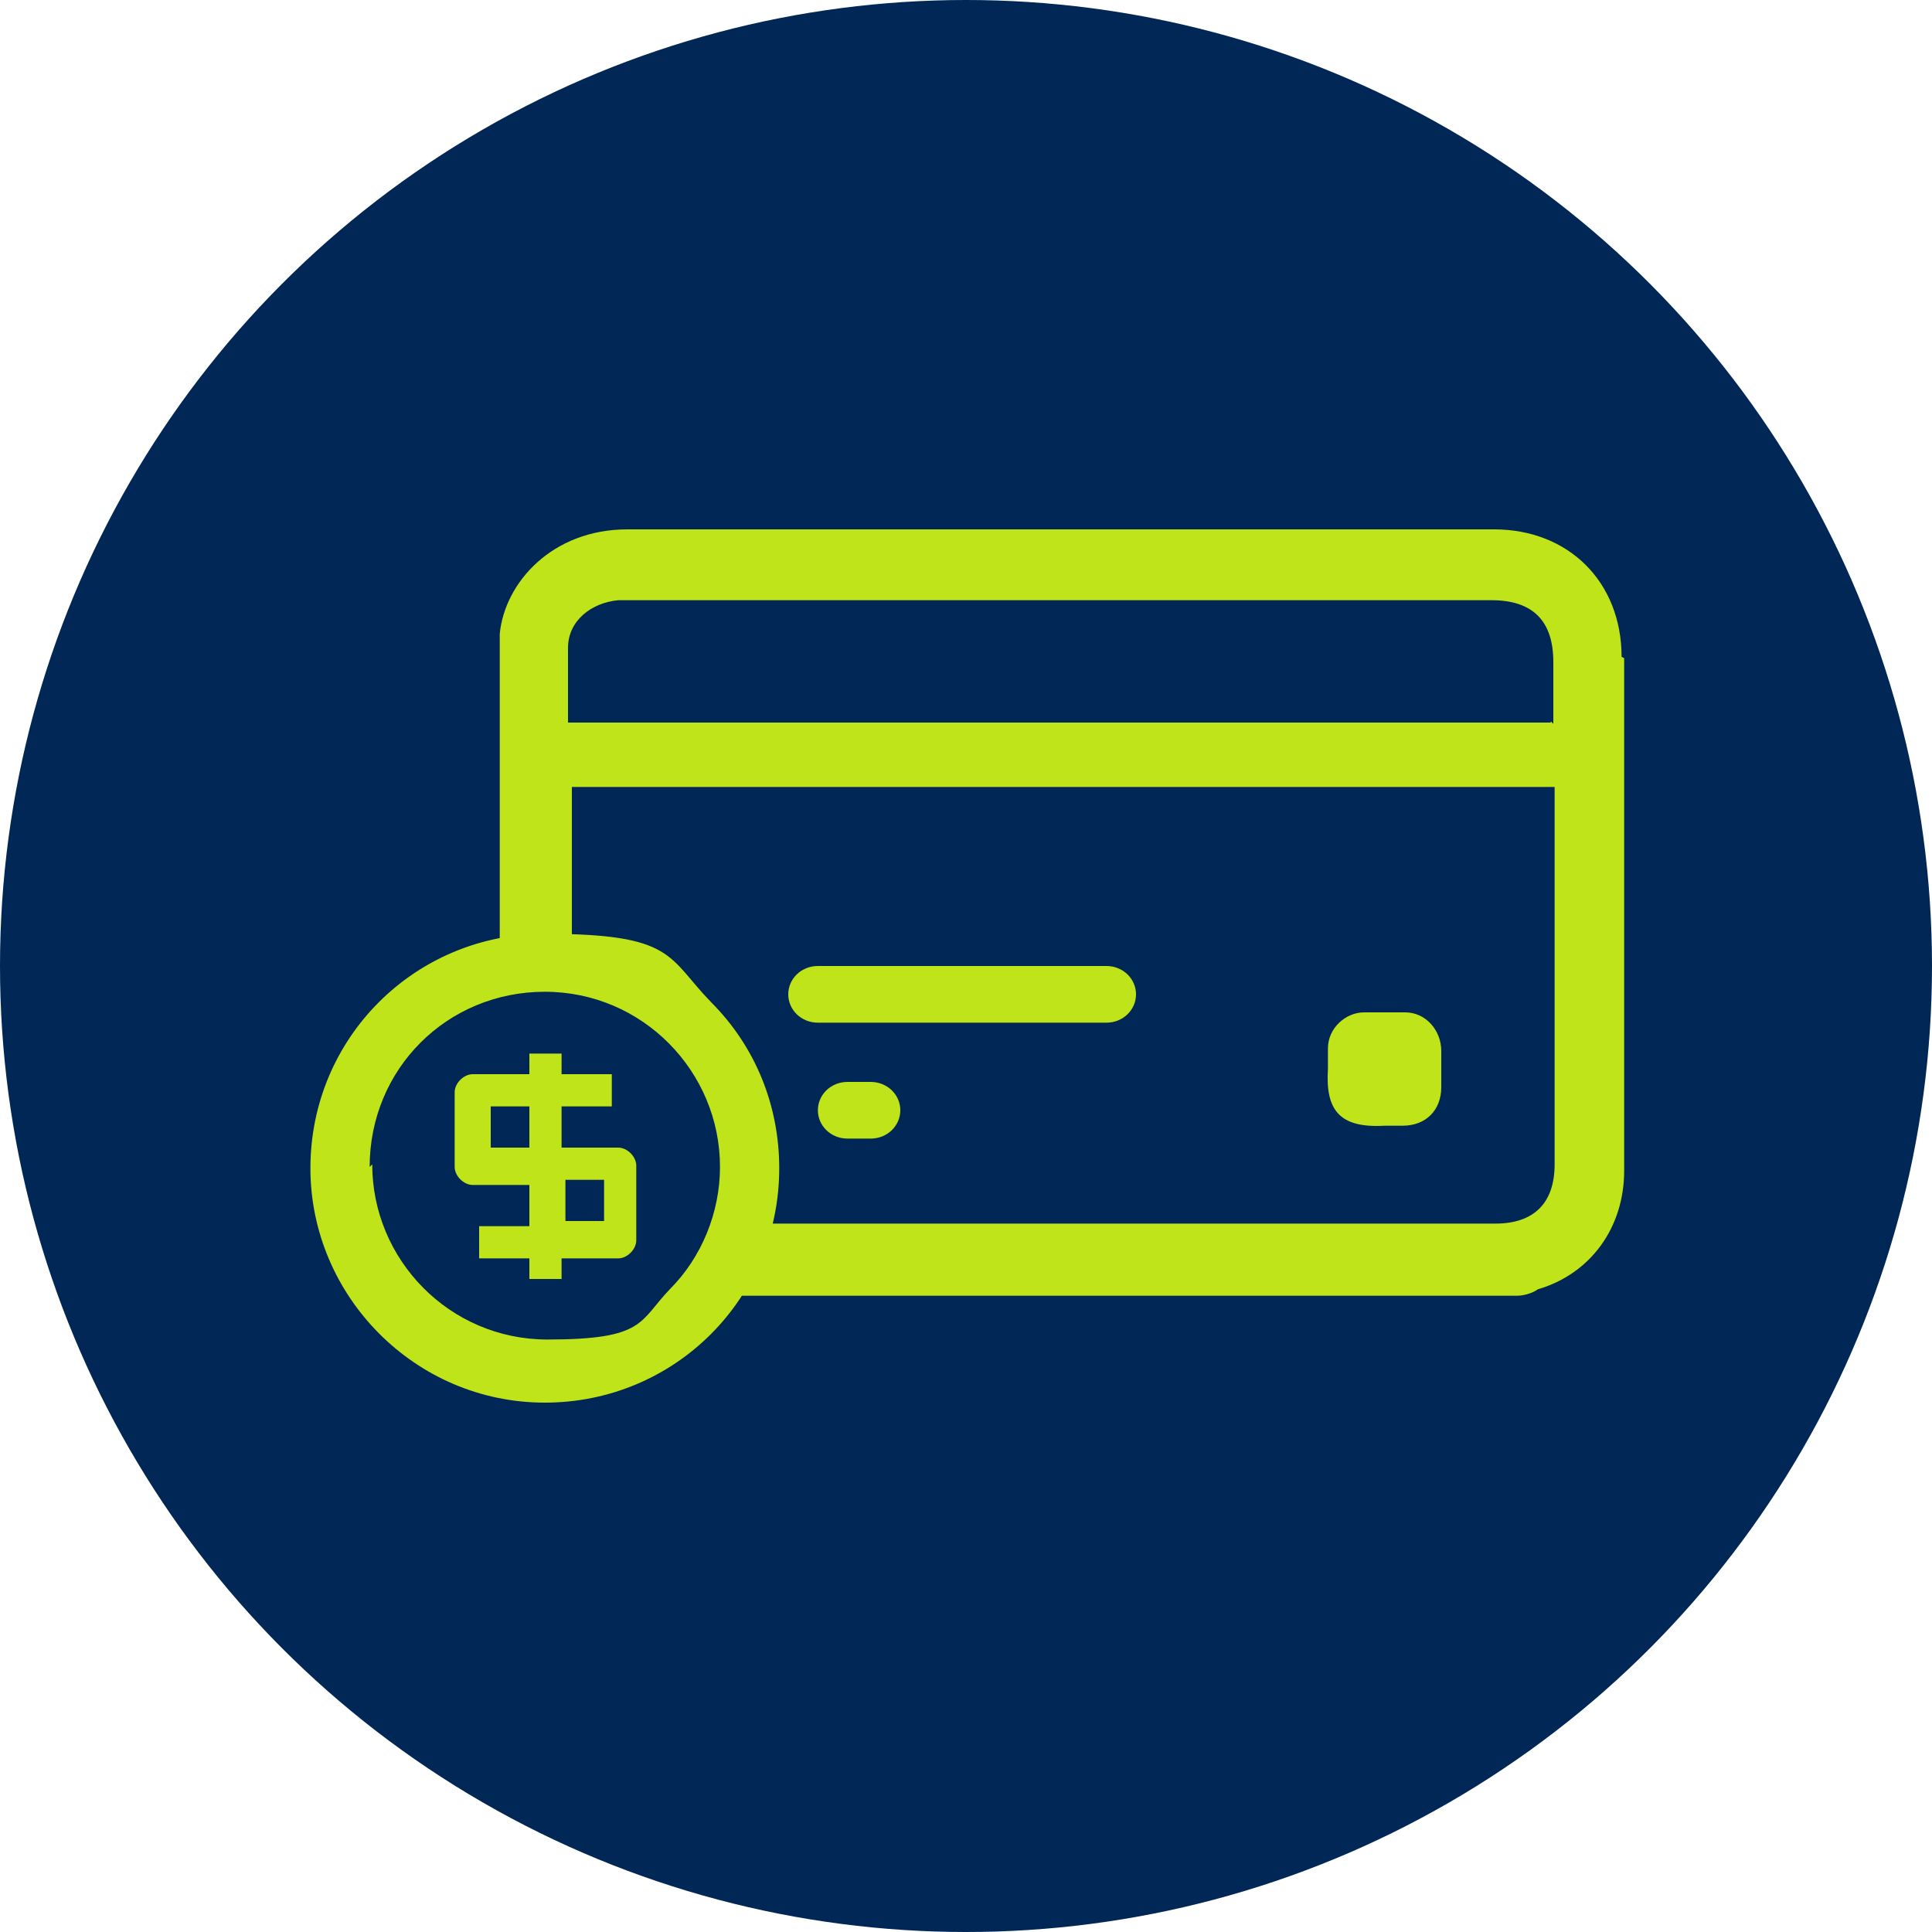
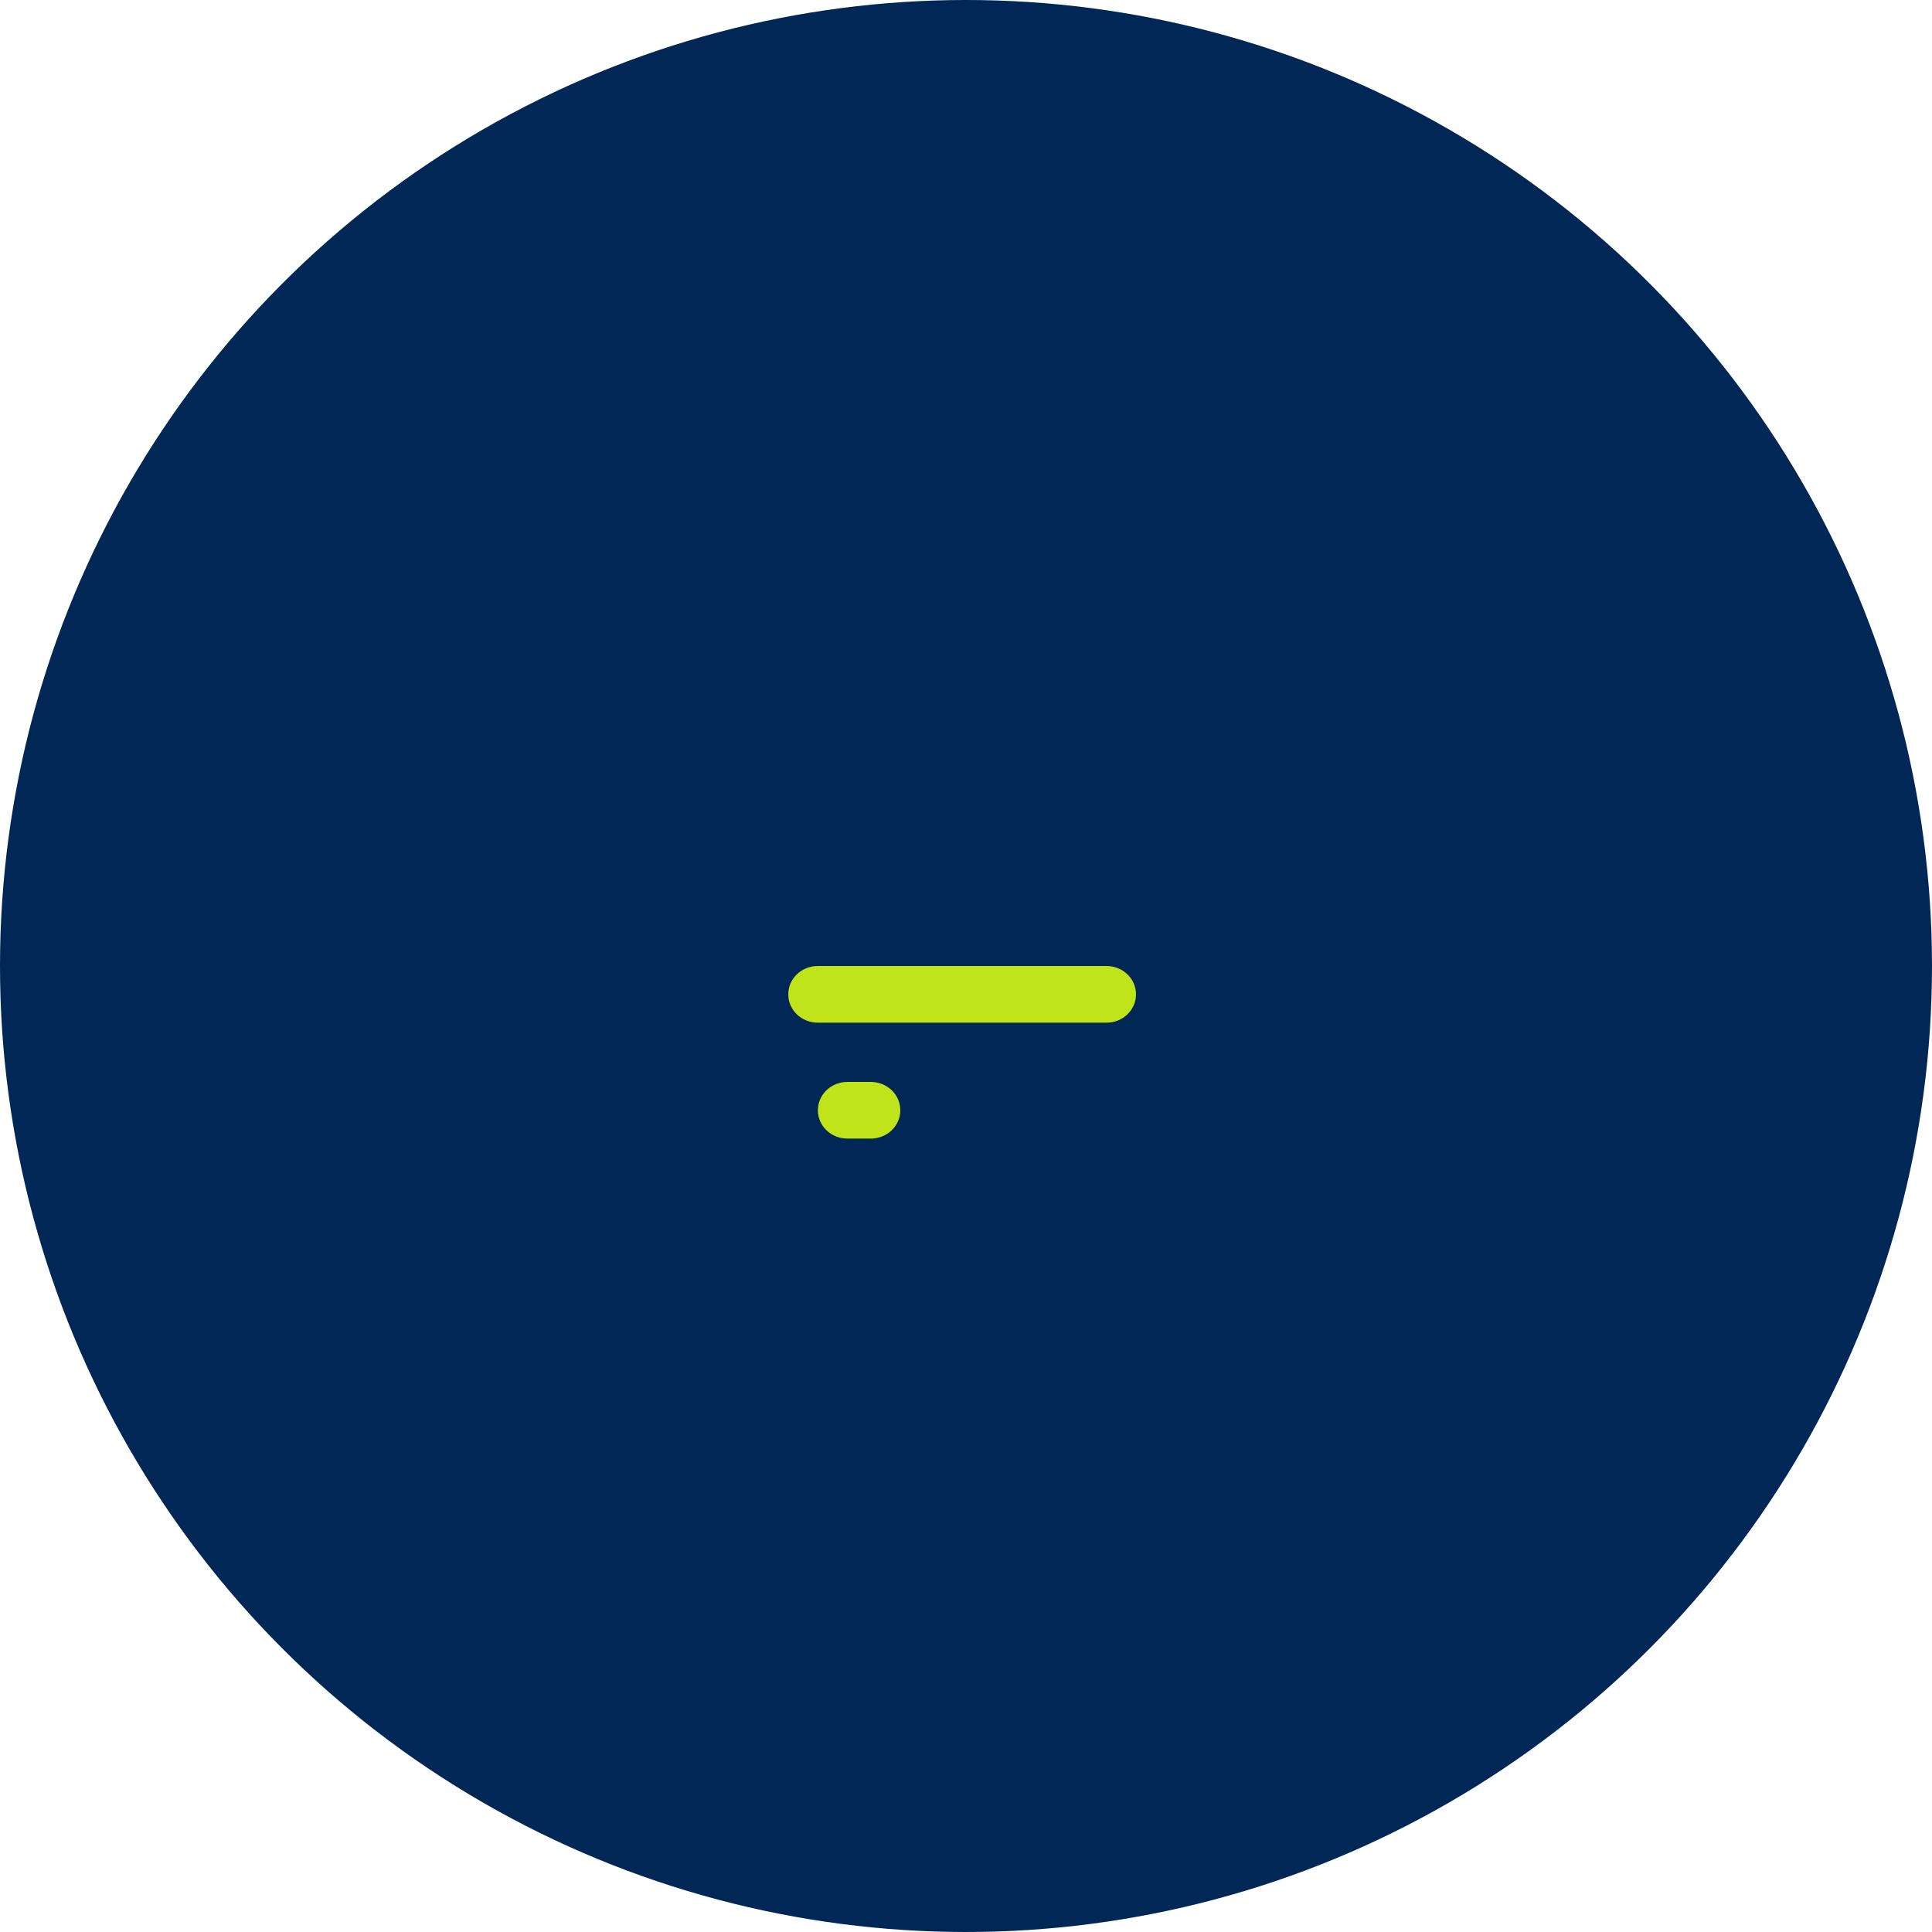
<svg xmlns="http://www.w3.org/2000/svg" id="Capa_1" data-name="Capa 1" version="1.1" viewBox="0 0 150 150">
  <defs>
    <style>
      .cls-1 {
        fill-rule: evenodd;
      }

      .cls-1, .cls-2 {
        fill: #bfe41a;
      }

      .cls-1, .cls-2, .cls-3 {
        stroke-width: 0px;
      }

      .cls-3 {
        fill: #002755;
      }
    </style>
  </defs>
  <circle class="cls-3" cx="75" cy="75" r="75" />
  <g>
    <g id="k23n8H.tif">
      <g>
-         <path class="cls-2" d="M125.9,51c0-5.8-4.1-9.9-9.9-9.9H48.7c-5.8,0-9.5,4.1-9.9,8.1h0v27.2c.7-.2,1.4-.5,2.1-.5,1.2,0,2.3,0,3.5.2v-15h76.3v29.3c0,3-1.6,4.6-4.6,4.6h-59.2c0,1.2-.7,2.3-1.6,3.5-.5.7-1.2,1.4-1.8,2.1h64.3c.5,0,1.2-.2,1.6-.5,4.1-1.2,6.7-4.8,6.7-9.2v-40.3.5ZM120.4,56.1H44.1v-5.8c0-2.1,1.8-3.5,3.9-3.7h67.8c3.2,0,4.8,1.6,4.8,4.8v4.8l-.2-.2Z" />
-         <path class="cls-2" d="M107.5,87.4c-3.5.2-4.6-1.2-4.4-4.4v-1.6c0-1.6,1.4-2.8,2.8-2.8h3.2c1.6,0,2.8,1.4,2.8,3v2.8c0,1.8-1.2,3-3,3s-.9,0-1.4,0Z" />
-       </g>
+         </g>
    </g>
    <g>
-       <path class="cls-1" d="M24.1,90.7c0-10.1,8.1-18.2,18.2-18.2s9.5,1.8,12.9,5.3c3.5,3.5,5.3,8.1,5.3,12.9,0,10.1-8.1,18.2-18.2,18.2s-18.2-8.3-18.2-18.2ZM28.9,90.4c0,7.4,6,13.6,13.6,13.6s7.1-1.4,9.5-3.9c2.5-2.5,3.9-6,3.9-9.5,0-7.4-6-13.6-13.6-13.6s-13.6,6-13.6,13.6l.2-.2Z" />
-       <path class="cls-1" d="M48,89.1h-4.4v-3.2h3.9v-2.5h-3.9v-1.6h-2.5v1.6h-4.4c-.7,0-1.4.7-1.4,1.4v5.8c0,.7.7,1.4,1.4,1.4h4.4v3.2h-3.9v2.5h3.9v1.6h2.5v-1.6h4.4c.7,0,1.4-.7,1.4-1.4v-5.8c0-.7-.7-1.4-1.4-1.4ZM41.1,89.1h-3v-3.2h3v3.2ZM43.9,94.8h3v-3.2h-3v3.2Z" />
-     </g>
+       </g>
    <path class="cls-2" d="M63.5,75h22.4c1.3,0,2.3,1,2.3,2.2h0c0,1.2-1,2.2-2.3,2.2h-22.4c-1.3,0-2.3-1-2.3-2.2h0c0-1.2,1-2.2,2.3-2.2Z" />
    <path class="cls-2" d="M65.8,84h1.8c1.3,0,2.3,1,2.3,2.2h0c0,1.2-1,2.2-2.3,2.2h-1.8c-1.3,0-2.3-1-2.3-2.2h0c0-1.2,1-2.2,2.3-2.2Z" />
  </g>
</svg>